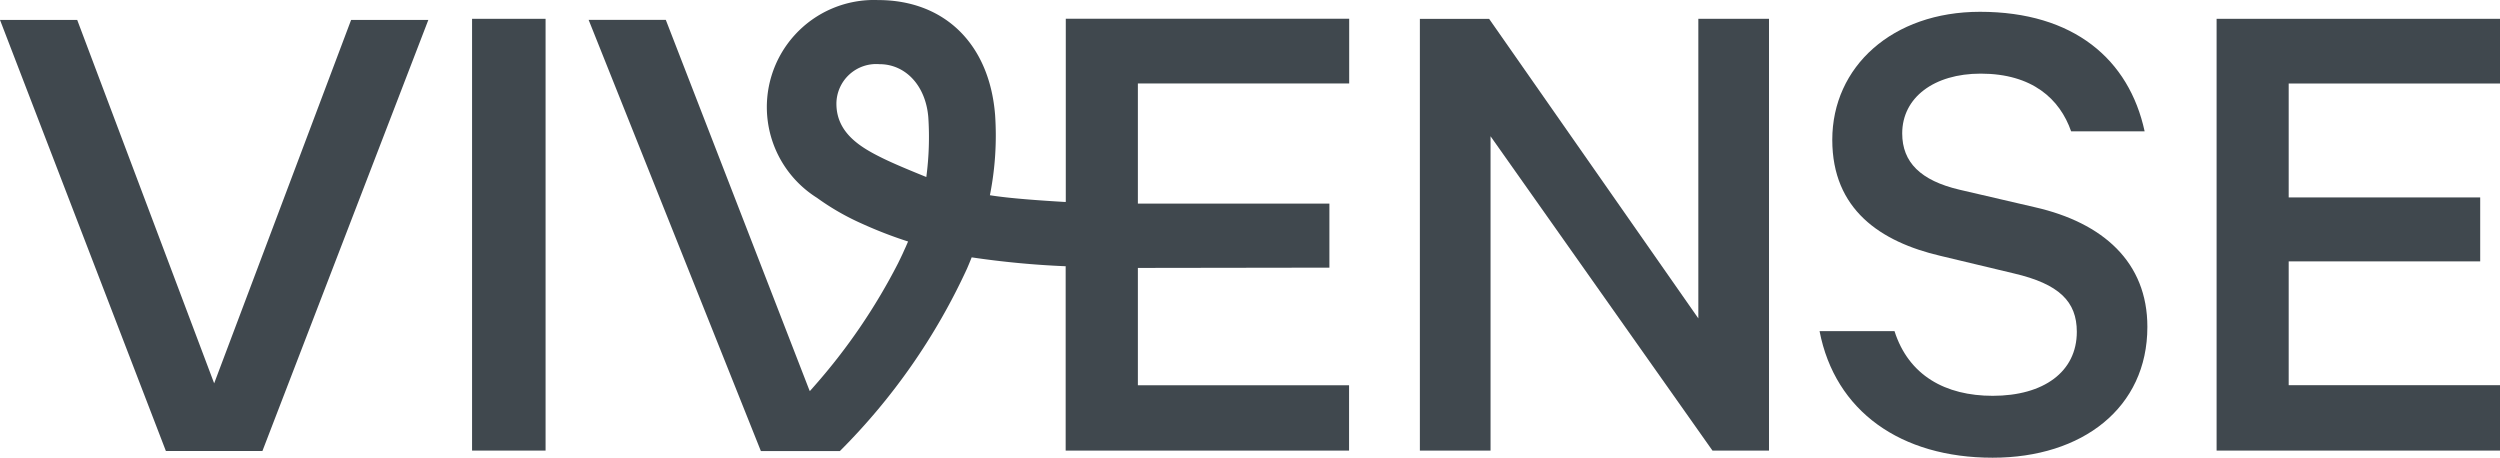
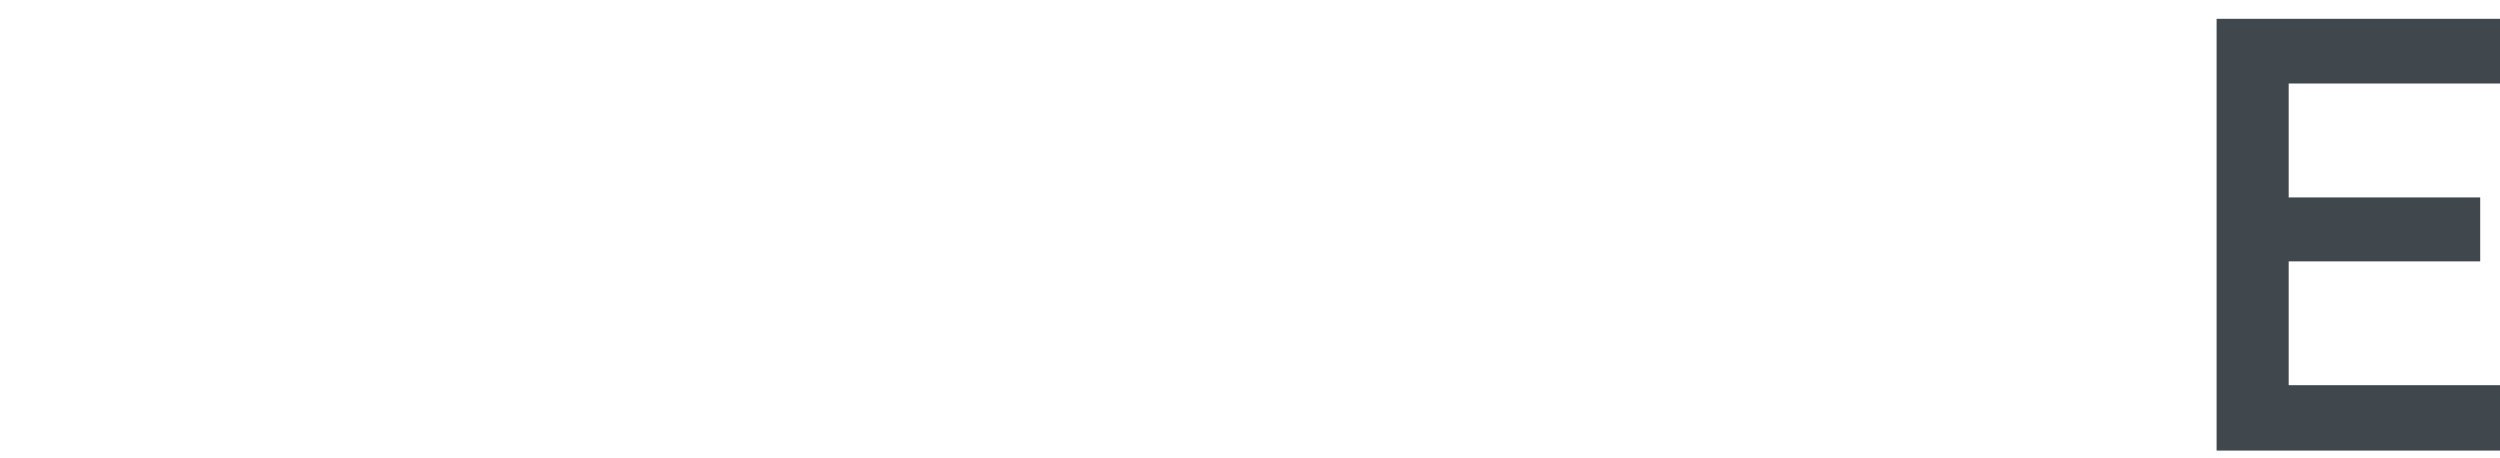
<svg xmlns="http://www.w3.org/2000/svg" viewBox="0 0 169.441 31.018" height="31.018" width="169.441">
  <g transform="translate(-4.94 -10.49)" id="Vivense-logotype-white">
-     <path fill="#40484e" transform="translate(0 -17.579)" d="M19.455,54.05,10.173,29.42H4.94L16.183,58.636h6.543L33.971,29.42H28.737Z" data-name="Path 2890" id="Path_2890" />
-     <rect fill="#40484e" transform="translate(36.935 11.765)" height="29.264" width="4.982" data-name="Rectangle 2935" id="Rectangle_2935" />
-     <path fill="#40484e" transform="translate(-1259.946 -16.595)" d="M1379.993,48.664l-14.179-20.3h-4.694V57.624h4.79V36.319l15.041,21.305h3.832V28.36h-4.79Z" data-name="Path 2891" id="Path_2891" />
-     <path fill="#40484e" transform="translate(-1616.337 -10.354)" d="M1759.207,34.892l-5.125-1.191c-2.635-.62-3.88-1.86-3.88-3.814,0-2.431,2.155-4.052,5.317-4.052,3.5,0,5.366,1.716,6.131,3.909h4.982c-1.054-4.862-4.79-8.1-11.158-8.1-5.939,0-10.012,3.719-10.012,8.676,0,4.719,3.258,6.912,7.329,7.865l4.982,1.191c3.068.716,4.263,1.907,4.263,3.957,0,2.717-2.252,4.338-5.7,4.338-3.211,0-5.7-1.382-6.657-4.385H1744.6c1.051,5.436,5.506,8.58,11.73,8.58,6.084,0,10.488-3.384,10.488-8.866C1766.823,38.61,1763.805,35.941,1759.207,34.892Z" data-name="Path 2892" id="Path_2892" />
    <path fill="#40484e" transform="translate(-1966.587 -16.595)" d="M2140.968,32.745V28.36H2121.76V57.624h19.208V53.192h-14.322V44.8h12.98V40.466h-12.98V32.745Z" data-name="Path 2893" id="Path_2893" />
-     <path fill="#40484e" transform="translate(-523.045 0)" d="M619.428,16.145V11.759H600.22V24.178l-.071,0c-1.549-.092-3.721-.237-5.072-.456a20.677,20.677,0,0,0,.353-5.434c-.378-4.807-3.419-7.794-7.938-7.794A7.261,7.261,0,0,0,583.36,23.9h0a16.755,16.755,0,0,0,3.044,1.749,28.816,28.816,0,0,0,3.12,1.207h.009l-.02.045h0l-.114.262c-.043.1-.091.2-.136.3l-.063.142c-.036.079-.071.159-.112.239-.045.1-.091.19-.136.284-.031.063-.061.126-.092.189a40.415,40.415,0,0,1-5.682,8.336l-.293.332-.013.015-.061-.142-9.7-25.021H567.88l.285.71L579.554,41.06h5.356a42.665,42.665,0,0,0,8.622-12.377s.22-.513.309-.751h0a60.157,60.157,0,0,0,6.3.6l.071,0v12.5h19.208V36.6H605.106V28.649l12.981-.019V24.291H605.106V16.145Zm-28.657,6.344h0a.436.436,0,0,1,.009-.053Zm0,0c-1.193-.484-2.253-.923-3.049-1.319-1.413-.7-3.048-1.671-3.048-3.649a2.7,2.7,0,0,1,2.916-2.682c1.767,0,3.139,1.451,3.313,3.605A20.513,20.513,0,0,1,590.767,22.489Z" data-name="Path 2894" id="Path_2894" />
    <path fill="#40484e" transform="translate(-820.991 -156.283)" d="M888.691,178.773l.007-.054a.33.33,0,0,1-.009.053Z" data-name="Path 2895" id="Path_2895" />
  </g>
</svg>